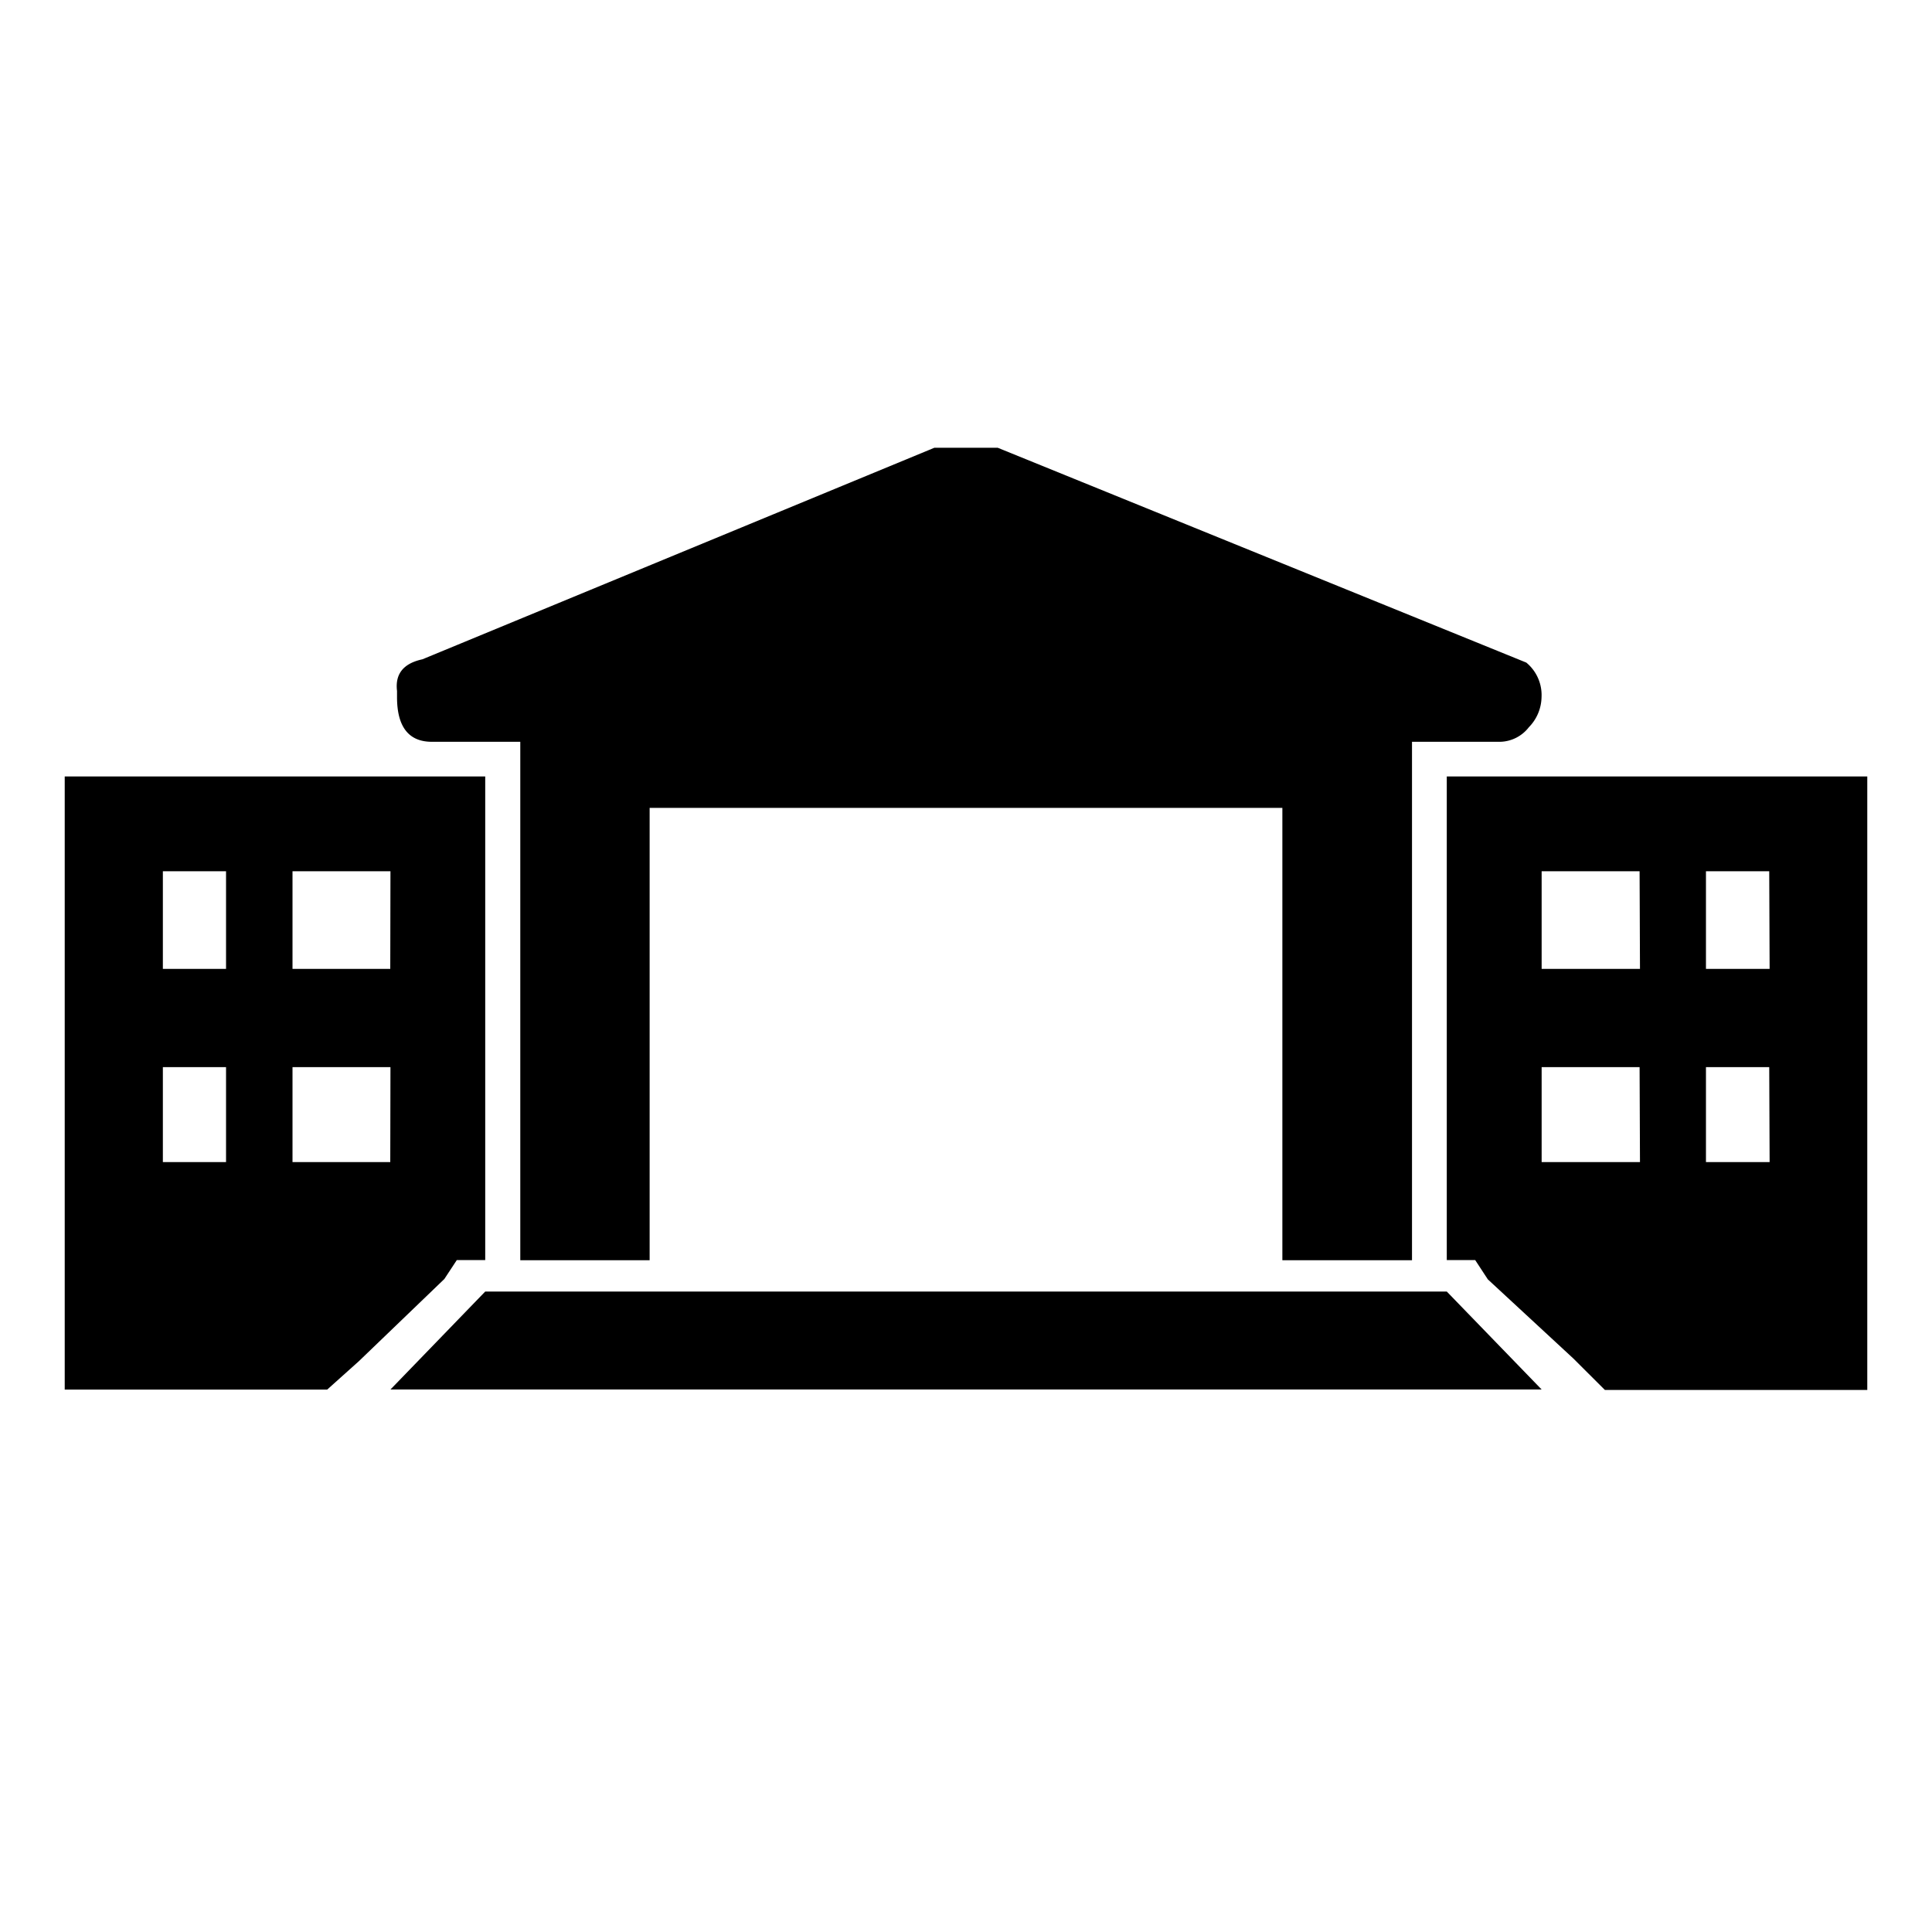
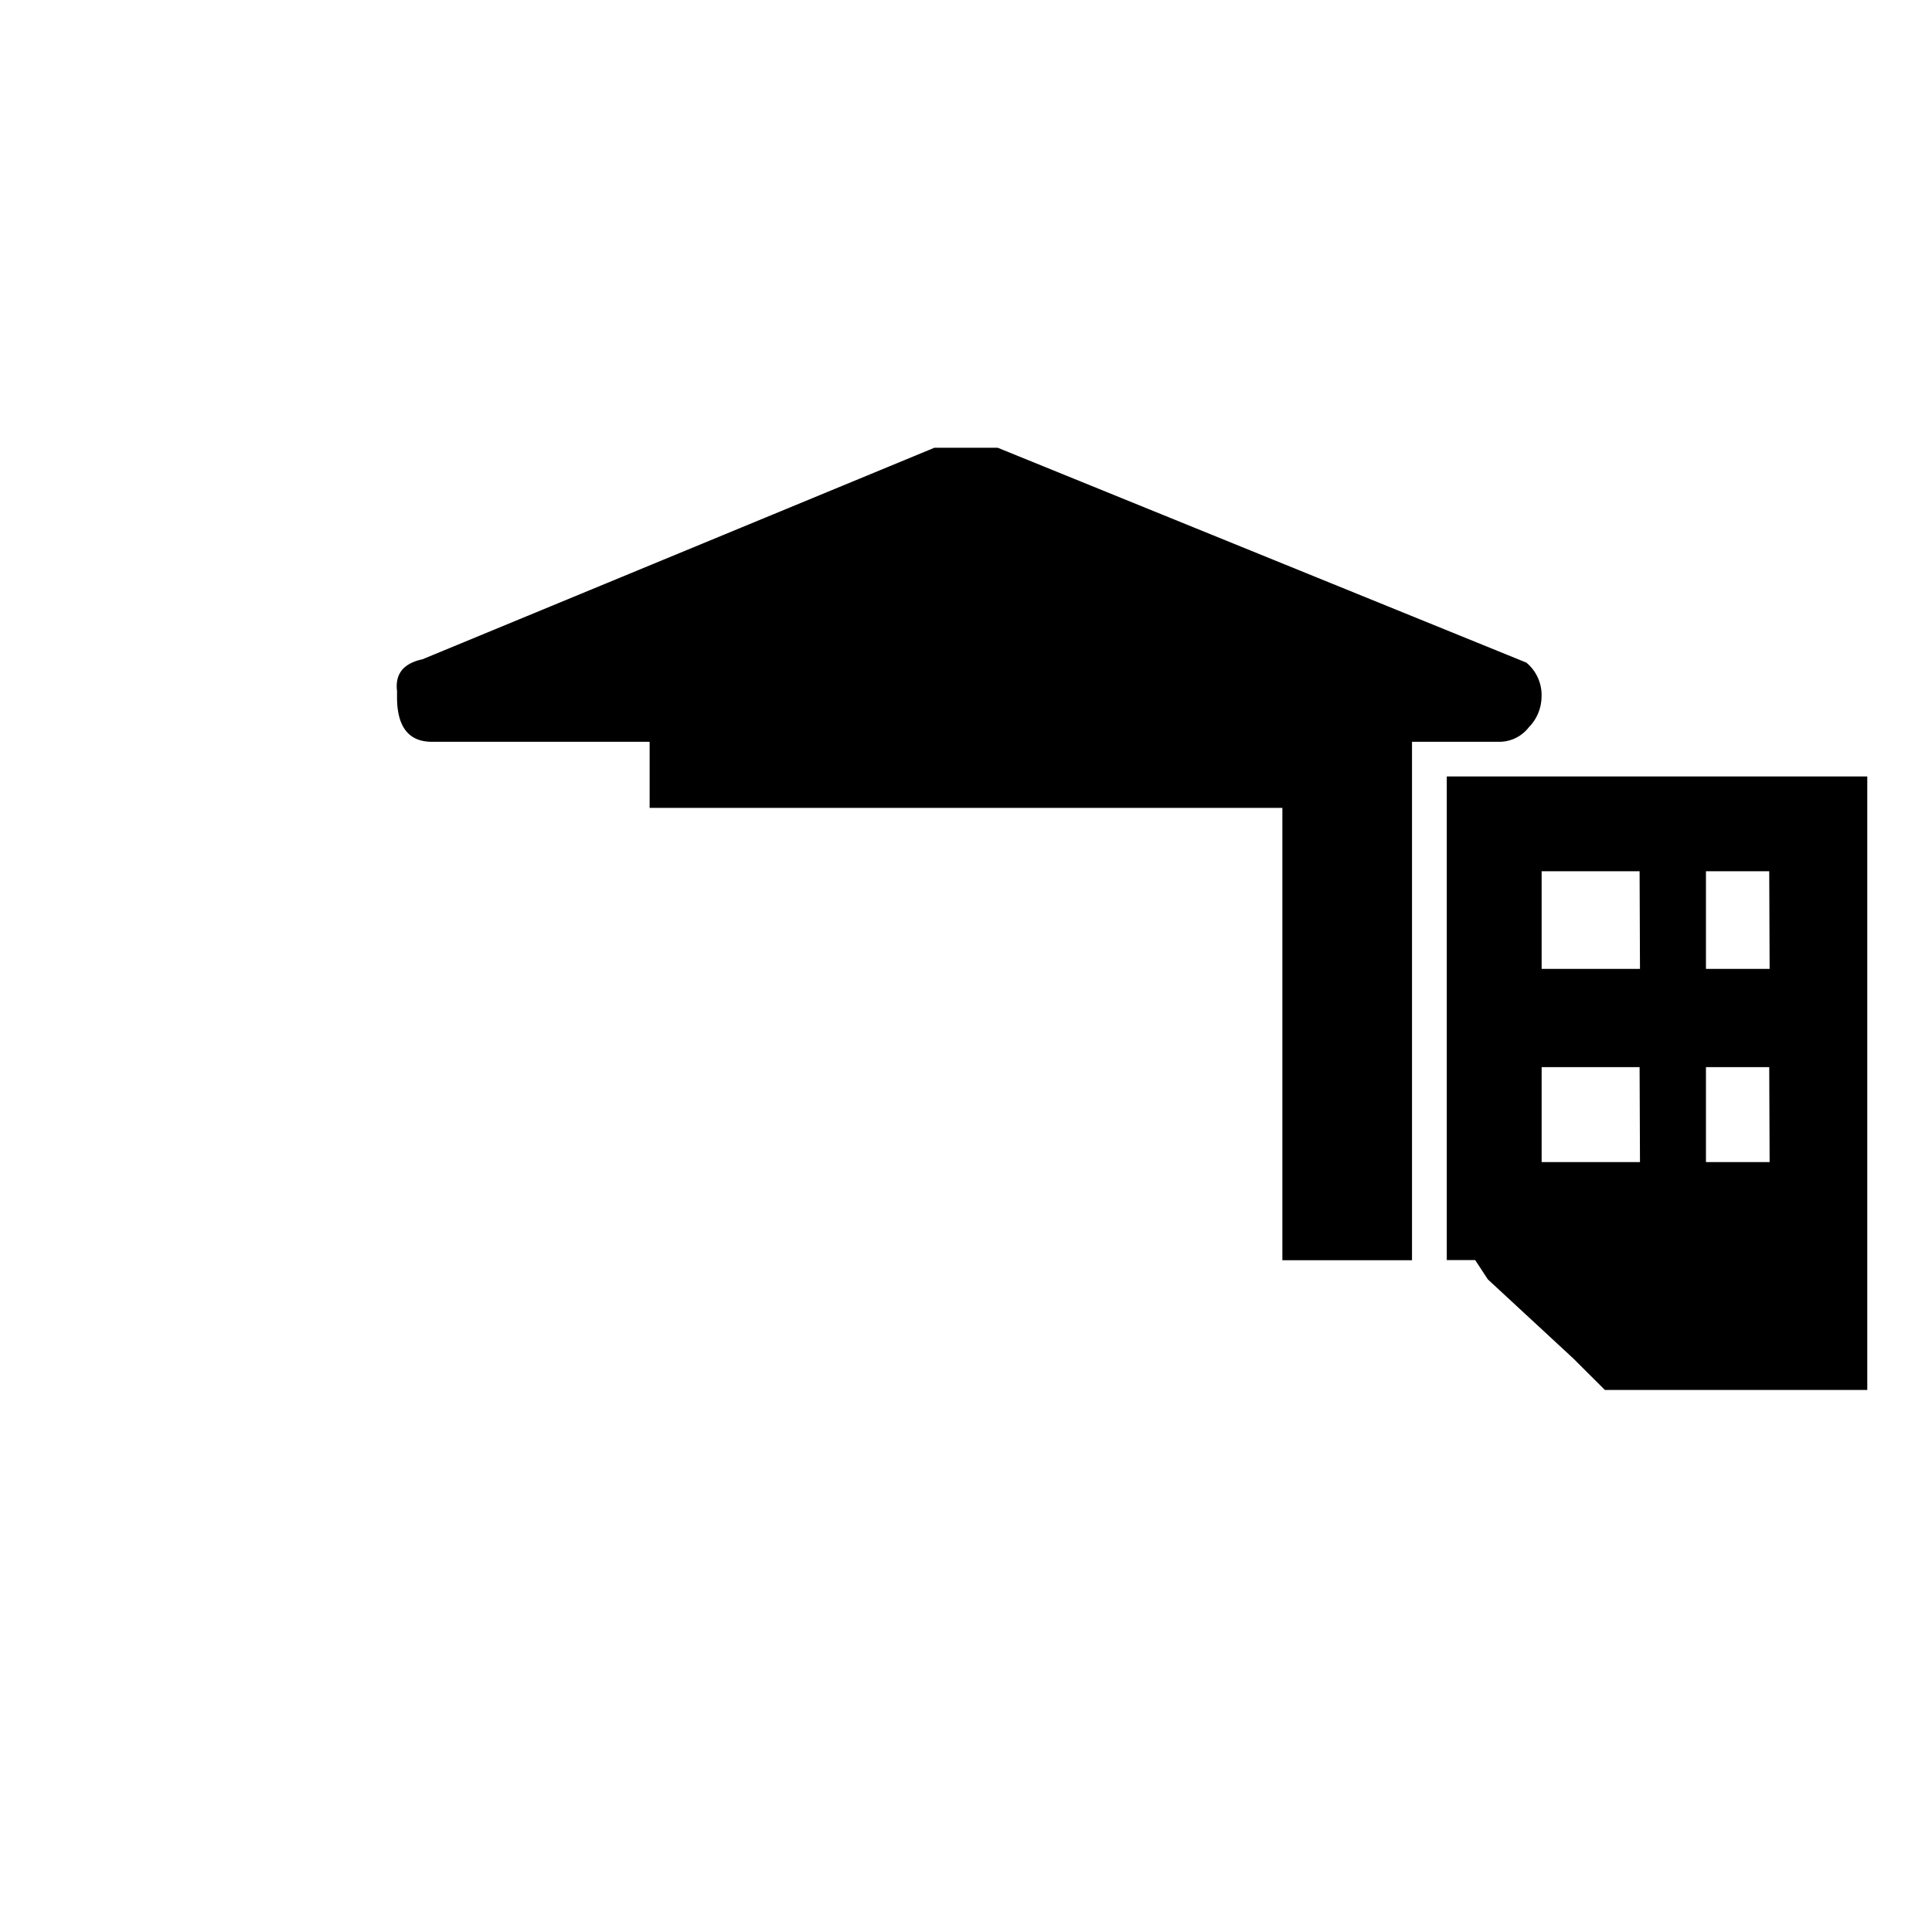
<svg xmlns="http://www.w3.org/2000/svg" id="Capa_1" data-name="Capa 1" viewBox="0 0 200 200">
-   <path d="M132.75,83.63v46.83h13.42V76.79h9.16a3.87,3.87,0,0,0,2.94-1.51,4.56,4.56,0,0,0,1.31-3.11A4.36,4.36,0,0,0,158,68.59L103.28,46.35H96.73l-53,21.9c-2,.43-2.84,1.54-2.63,3.28v.64c0,3.07,1.21,4.62,3.6,4.62h9.16v53.67H67.25V83.63Z" />
-   <polygon points="50.23 133.7 40.42 143.84 159.59 143.84 149.77 133.7 50.23 133.7" />
+   <path d="M132.75,83.63v46.83h13.42V76.79h9.16a3.87,3.87,0,0,0,2.94-1.51,4.56,4.56,0,0,0,1.31-3.11A4.36,4.36,0,0,0,158,68.59L103.28,46.35H96.73l-53,21.9c-2,.43-2.84,1.54-2.63,3.28v.64c0,3.07,1.21,4.62,3.6,4.62h9.16H67.25V83.63Z" />
  <path d="M149.77,80.38v50.06h2.94l1.31,2,8.84,8.18,3.28,3.27H193.3V80.38Zm20,39.92H159.59v-9.83h10.14Zm0-20H159.59V90.19h10.14Zm13.42,20H176.6v-9.83h6.55Zm0-20H176.6V90.19h6.55Z" />
-   <path d="M47.29,130.44h2.94V80.38H6.7v63.47H33.87l3.28-2.94L46,132.4ZM23.4,120.3H16.86v-9.83H23.4Zm0-20H16.86V90.19H23.4Zm17,20H30.28v-9.83H40.42Zm0-20H30.28V90.19H40.42Z" />
</svg>